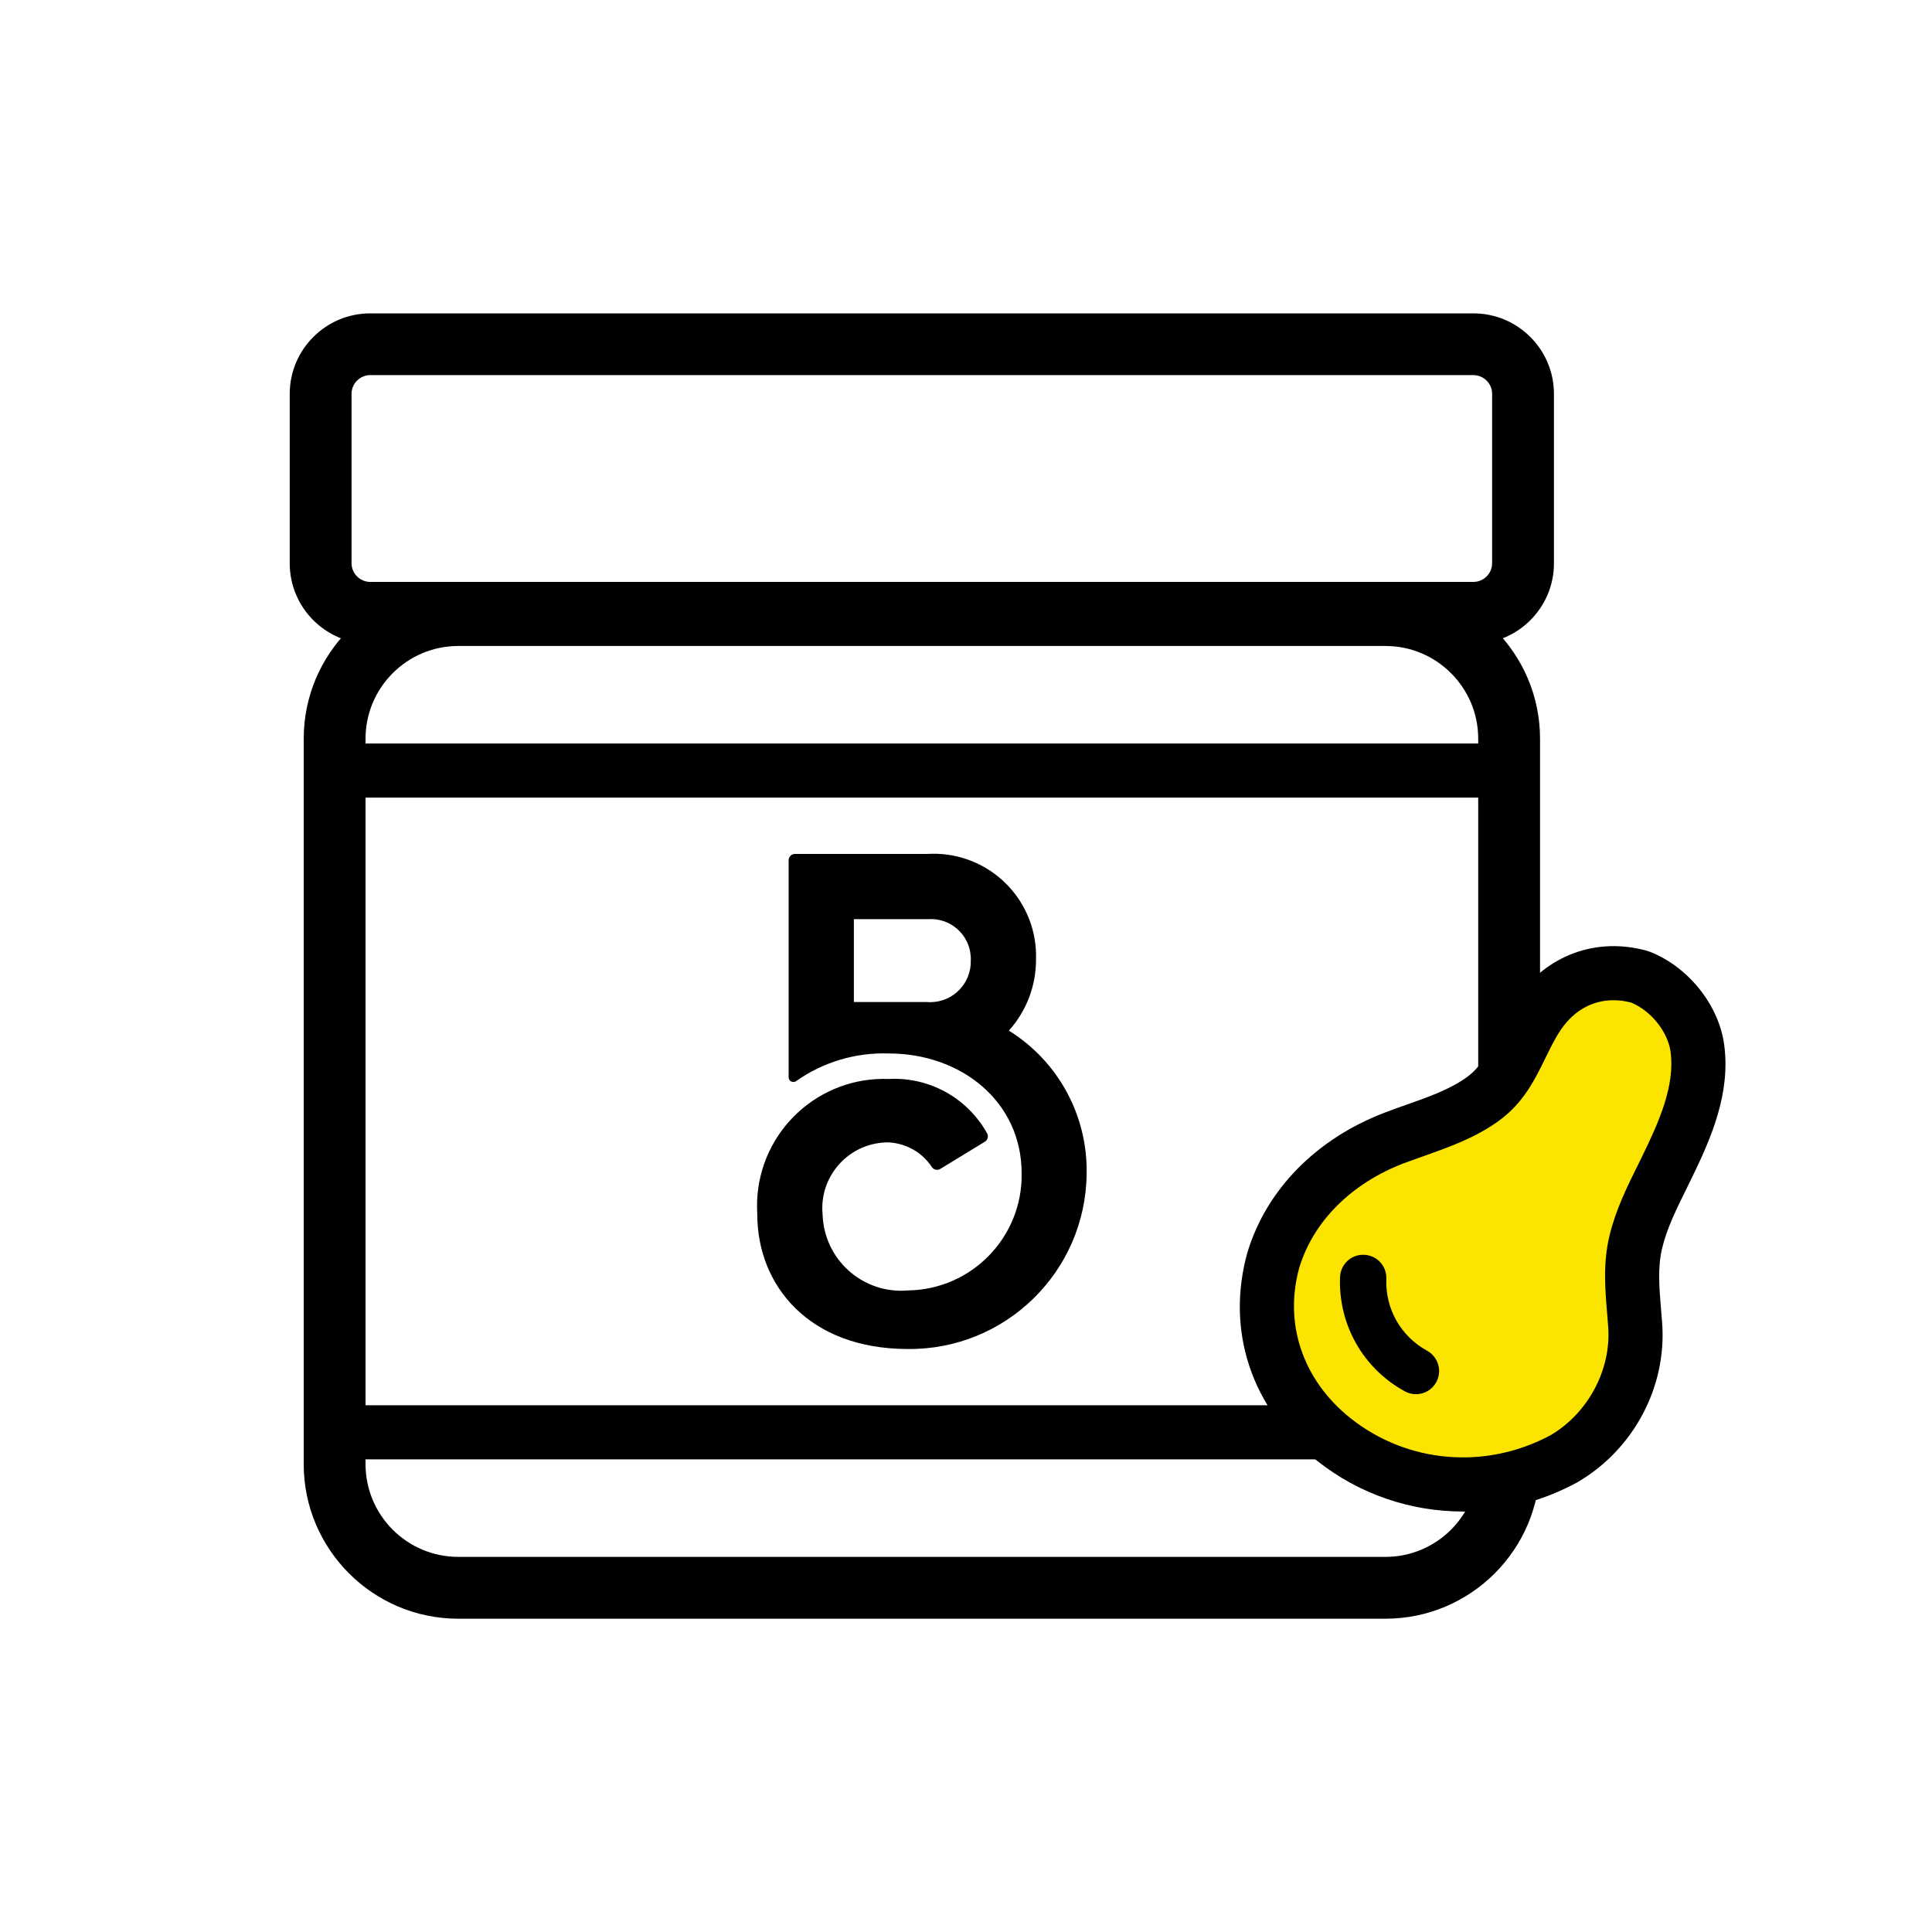
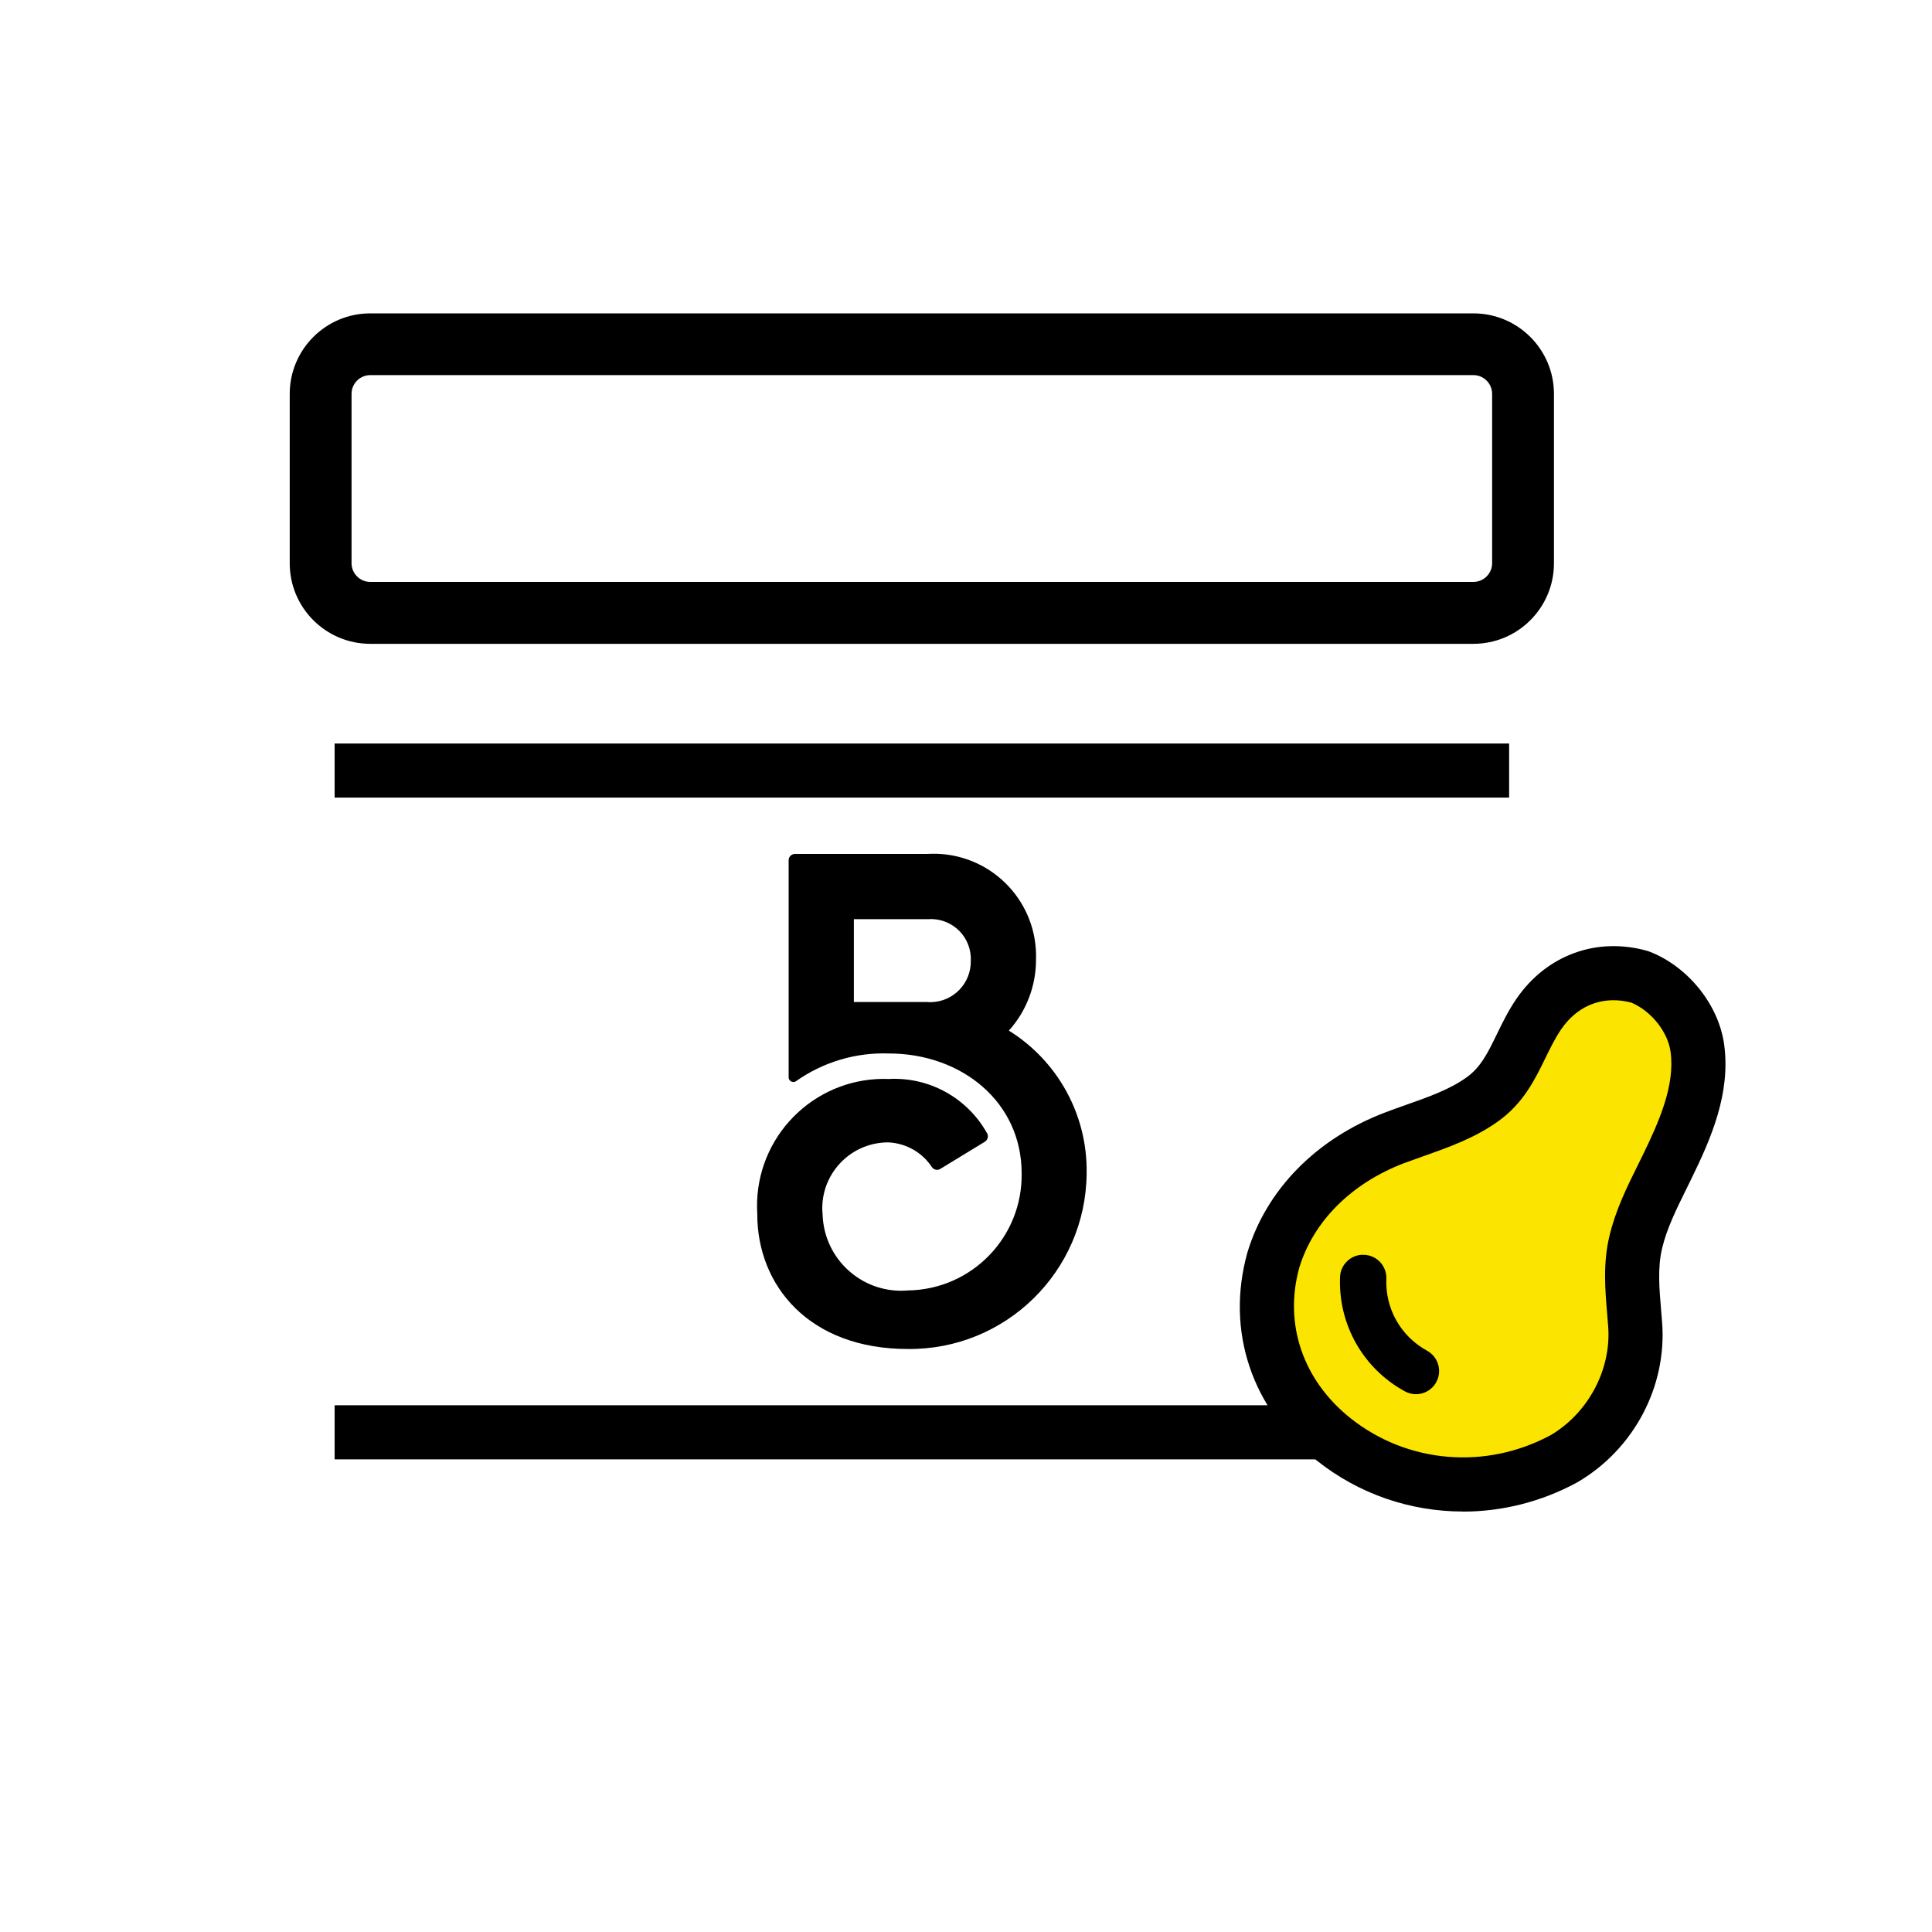
<svg xmlns="http://www.w3.org/2000/svg" id="Layer_1" data-name="Layer 1" viewBox="0 0 250 250">
  <defs>
    <style>
      .cls-1, .cls-2 {
        stroke-width: 0px;
      }

      .cls-2 {
        fill: #fbe400;
      }
    </style>
  </defs>
  <g>
    <g>
      <g>
-         <path class="cls-1" d="m179.28,209.46H59.3c-11.03,0-20-8.97-20-20v-93.87c0-11.03,8.97-20,20-20h119.98c11.03,0,20,8.97,20,20v93.87c0,11.03-8.97,20-20,20ZM59.3,83.59c-6.62,0-12,5.38-12,12v93.87c0,6.62,5.38,12,12,12h119.98c6.62,0,12-5.38,12-12v-93.87c0-6.62-5.38-12-12-12H59.3Z" />
        <path class="cls-1" d="m190.66,83.31H47.91c-5.75,0-10.42-4.67-10.42-10.42v-21.92c0-5.75,4.67-10.42,10.42-10.42h142.75c5.75,0,10.42,4.67,10.42,10.42v21.92c0,5.75-4.67,10.42-10.42,10.42ZM47.91,48.54c-1.33,0-2.42,1.09-2.42,2.42v21.92c0,1.33,1.09,2.42,2.42,2.42h142.75c1.33,0,2.42-1.09,2.42-2.42v-21.92c0-1.33-1.09-2.42-2.42-2.42H47.91Z" />
      </g>
      <rect class="cls-1" x="43.3" y="96.21" width="151.98" height="7" />
      <rect class="cls-1" x="43.3" y="181.84" width="151.98" height="7" />
    </g>
    <path class="cls-1" d="m130.54,133.37c2.28-2.53,3.53-5.81,3.52-9.21.24-7.32-5.5-13.44-12.82-13.68-.45-.01-.9,0-1.35.02h-17.02c-.45,0-.82.36-.82.82v28.08c0,.34.27.61.61.61.14,0,.27-.04.38-.13,3.5-2.46,7.7-3.71,11.98-3.56,9.34,0,17.18,6.21,17.18,15.51.13,8.23-6.43,15.01-14.66,15.15,0,0-.02,0-.03,0-5.6.5-10.53-3.64-11.03-9.23-.02-.21-.03-.42-.04-.63-.43-4.69,3.03-8.83,7.71-9.26.3-.03.59-.04.89-.03,2.25.13,4.31,1.31,5.55,3.2.24.35.72.45,1.08.23l5.77-3.52c.36-.22.49-.68.31-1.05-2.54-4.6-7.48-7.35-12.73-7.07-9.07-.35-16.7,6.72-17.05,15.79-.02.57-.01,1.14.02,1.71,0,9.21,6.68,17.44,19.48,17.44,12.65.13,23.01-10.02,23.14-22.67,0-.04,0-.08,0-.12.11-7.48-3.72-14.47-10.07-18.41Zm-10.6-3.71h-9.45v-10.72h9.58c2.85-.21,5.33,1.92,5.54,4.77.01.2.02.4.01.6.06,2.91-2.24,5.31-5.15,5.37-.18,0-.36,0-.53-.02h0Z" />
  </g>
  <g>
    <path class="cls-2" d="m180.44,147.24c3.85-1.47,8-2.56,11.39-4.99,3.95-2.84,4.67-7.25,7.32-11.07,3.06-4.43,8.01-6.18,13.05-4.76,3.72,1.44,6.88,5.21,7.43,9.19.75,5.43-1.66,10.78-3.99,15.53-1.52,3.09-3.19,6.24-3.99,9.61-.84,3.53-.34,7.11-.07,10.67.52,6.94-3.18,13.79-9.17,17.32-19.33,10.52-43.32-5.35-37.63-25.71,2.28-7.54,8.46-13.04,15.66-15.78Z" />
-     <path class="cls-1" d="m189.3,195.59c-6.75,0-13.42-2.23-18.9-6.59-8.45-6.73-11.81-16.79-8.99-26.92,2.46-8.16,8.94-14.74,17.78-18.11h0c.91-.35,1.84-.68,2.78-1.01,2.89-1.02,5.62-1.98,7.82-3.56,1.83-1.31,2.74-3.18,3.89-5.55.74-1.52,1.5-3.09,2.59-4.67,3.89-5.62,10.36-7.97,16.88-6.14.11.03.21.07.32.11,4.96,1.93,8.92,6.85,9.63,11.98.87,6.31-1.65,12.13-4.31,17.55l-.53,1.08c-1.32,2.68-2.58,5.2-3.19,7.8-.59,2.47-.36,5.16-.12,8.01.04.53.09,1.06.13,1.59.62,8.26-3.65,16.34-10.89,20.6-.03.02-.07.04-.1.06-4.66,2.53-9.74,3.78-14.79,3.78Zm19.47-66.16c-2.67,0-5.05,1.29-6.74,3.74-.79,1.14-1.4,2.41-2.06,3.75-1.33,2.73-2.83,5.83-6.1,8.17-3.01,2.16-6.35,3.34-9.57,4.48-.88.31-1.75.62-2.61.94t0,0c-6.8,2.59-11.74,7.52-13.56,13.52-2.02,7.26.45,14.57,6.63,19.49,7.37,5.86,17.54,6.71,25.93,2.17,4.85-2.88,7.82-8.5,7.41-14.01-.04-.51-.08-1.02-.12-1.52-.28-3.28-.57-6.66.28-10.22.8-3.37,2.29-6.38,3.73-9.28l.52-1.06c2.18-4.45,4.26-9.16,3.66-13.51-.36-2.59-2.53-5.29-5.08-6.35-.79-.21-1.56-.31-2.31-.31Zm-28.33,17.81h0,0Z" />
+     <path class="cls-1" d="m189.3,195.59c-6.75,0-13.42-2.23-18.9-6.59-8.45-6.73-11.81-16.79-8.99-26.92,2.46-8.16,8.94-14.74,17.78-18.11h0c.91-.35,1.84-.68,2.78-1.01,2.89-1.02,5.62-1.98,7.82-3.56,1.83-1.31,2.74-3.18,3.89-5.55.74-1.52,1.5-3.09,2.59-4.67,3.89-5.62,10.36-7.97,16.88-6.14.11.03.21.07.32.11,4.96,1.93,8.92,6.85,9.63,11.98.87,6.31-1.65,12.13-4.31,17.55l-.53,1.08c-1.32,2.68-2.58,5.2-3.19,7.8-.59,2.47-.36,5.16-.12,8.01.04.53.09,1.06.13,1.59.62,8.26-3.65,16.34-10.89,20.6-.03.02-.07.04-.1.06-4.66,2.53-9.74,3.78-14.79,3.78Zm19.47-66.16c-2.67,0-5.05,1.29-6.74,3.74-.79,1.14-1.4,2.41-2.06,3.75-1.33,2.73-2.83,5.83-6.1,8.17-3.01,2.16-6.35,3.34-9.57,4.48-.88.31-1.75.62-2.61.94t0,0c-6.8,2.59-11.74,7.52-13.56,13.52-2.02,7.26.45,14.57,6.63,19.49,7.37,5.86,17.54,6.71,25.93,2.17,4.85-2.88,7.82-8.5,7.41-14.01-.04-.51-.08-1.02-.12-1.52-.28-3.28-.57-6.66.28-10.22.8-3.37,2.29-6.38,3.73-9.28l.52-1.06c2.18-4.45,4.26-9.16,3.66-13.51-.36-2.59-2.53-5.29-5.08-6.35-.79-.21-1.56-.31-2.31-.31m-28.33,17.81h0,0Z" />
  </g>
  <g>
    <path class="cls-2" d="m183.24,177.41c-4.24-2.32-7.03-6.89-6.83-12.05" />
    <path class="cls-1" d="m183.23,180.41c-.49,0-.98-.12-1.44-.37-5.41-2.96-8.62-8.63-8.39-14.79.06-1.66,1.47-2.96,3.11-2.88,1.66.06,2.95,1.46,2.88,3.11-.15,3.87,1.87,7.44,5.27,9.3,1.45.8,1.99,2.62,1.19,4.07-.54,1-1.57,1.56-2.63,1.56Z" />
  </g>
</svg>